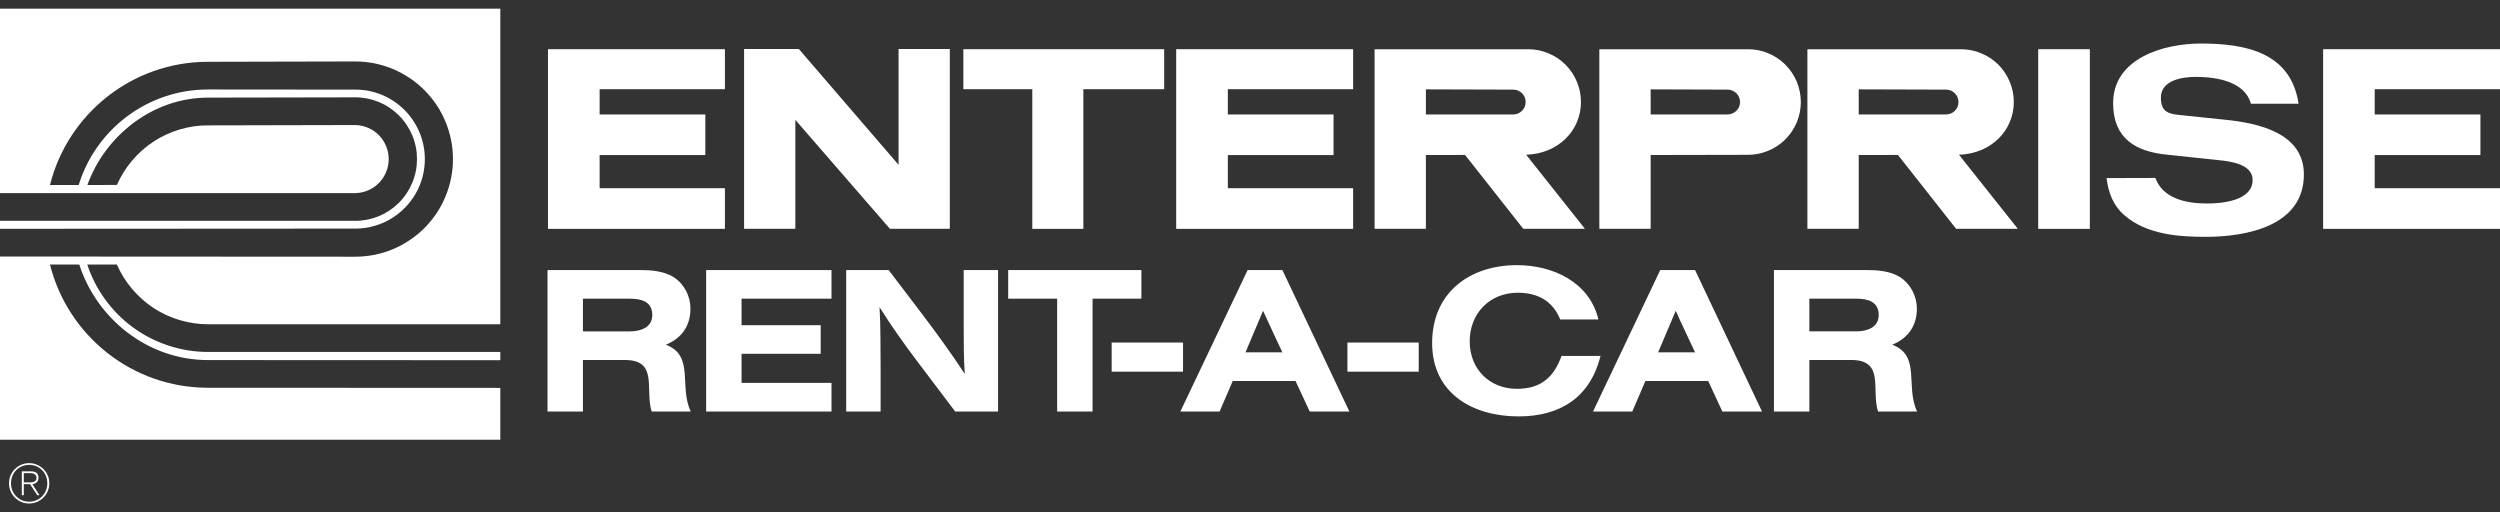
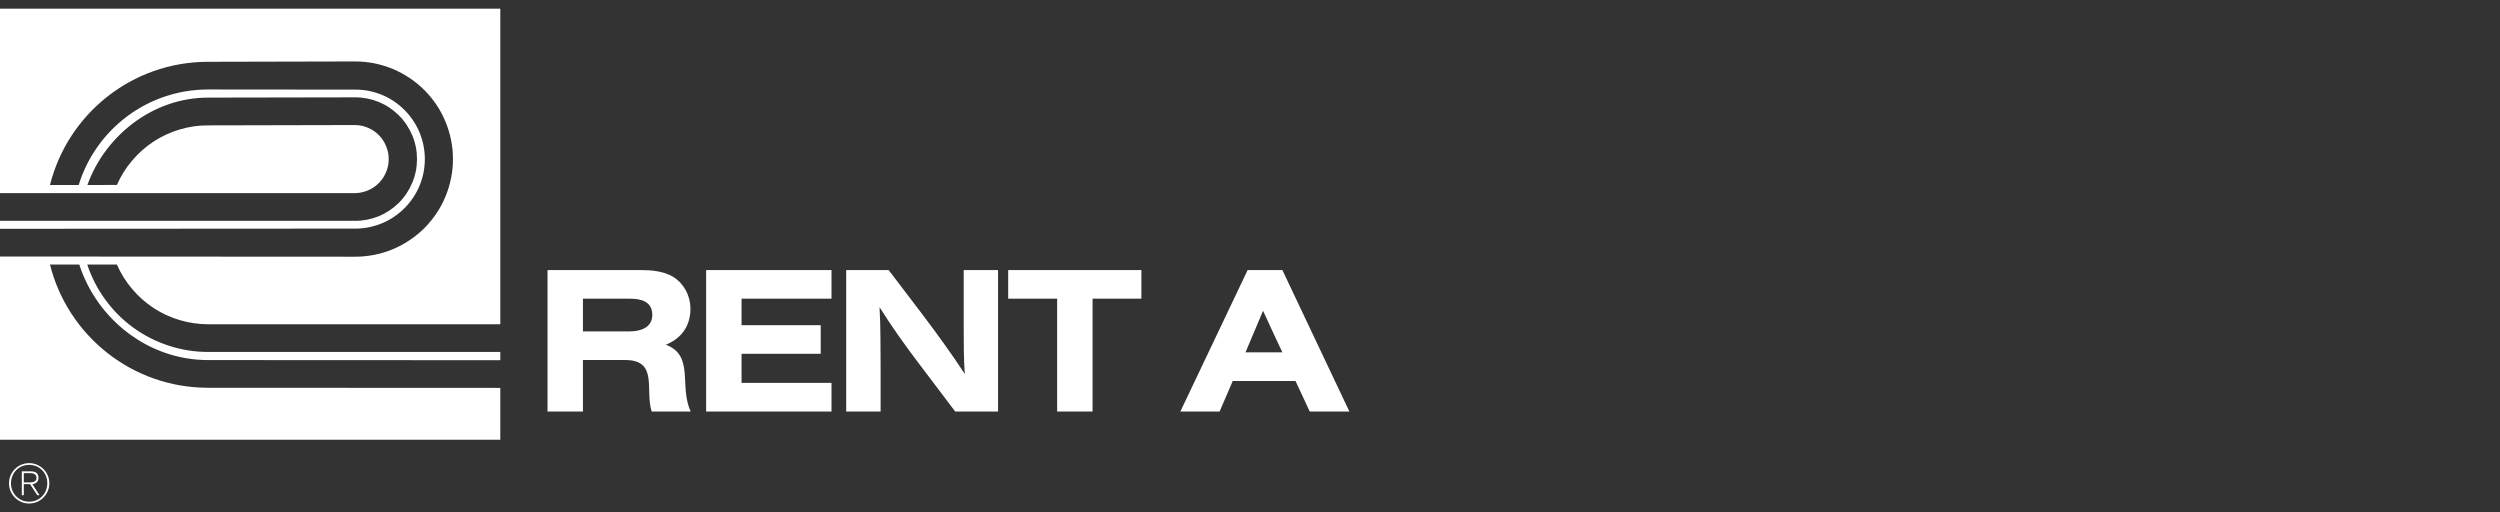
<svg xmlns="http://www.w3.org/2000/svg" width="205" height="42" viewBox="0 0 205 42" fill="none">
  <rect x="0" y="0" width="205" height="42" fill="#333333" stroke="none" />
  <path fill-rule="evenodd" clip-rule="evenodd" d="M2.388 37.977C1.475 37.977 0.738 38.714 0.738 39.632C0.738 40.545 1.475 41.288 2.388 41.288C3.307 41.288 4.044 40.545 4.044 39.632C4.044 39.412 4.005 39.203 3.923 39C3.835 38.796 3.719 38.615 3.56 38.461C3.406 38.307 3.224 38.186 3.026 38.103C2.823 38.015 2.608 37.977 2.388 37.977ZM2.394 41.139C2.196 41.139 2.003 41.101 1.816 41.029C1.635 40.952 1.47 40.842 1.332 40.699C1.189 40.556 1.085 40.391 1.008 40.21C0.936 40.023 0.898 39.83 0.903 39.632C0.903 38.774 1.541 38.12 2.394 38.12C3.246 38.12 3.879 38.78 3.879 39.627C3.879 40.463 3.241 41.139 2.394 41.139Z" fill="white" />
  <path fill-rule="evenodd" clip-rule="evenodd" d="M2.657 39.706C2.932 39.662 3.157 39.508 3.157 39.189C3.157 38.837 2.965 38.65 2.519 38.65H1.788V40.608H1.952V39.7H2.464L3.053 40.608H3.24L2.657 39.706ZM2.371 39.557H1.952V38.798H2.497C2.728 38.798 2.992 38.886 2.992 39.184C2.992 39.525 2.668 39.557 2.371 39.557ZM17.061 26.588H41.025V0.711H0V15.836H29.139C29.502 15.825 29.854 15.754 30.19 15.605C30.525 15.462 30.822 15.258 31.075 15C31.334 14.736 31.526 14.439 31.664 14.098C31.807 13.762 31.873 13.411 31.873 13.042C31.873 12.679 31.807 12.327 31.664 11.992C31.526 11.65 31.334 11.354 31.075 11.089C30.822 10.831 30.525 10.627 30.19 10.485C29.854 10.336 29.502 10.259 29.139 10.254L17.061 10.281C16.269 10.275 15.493 10.391 14.735 10.617C13.97 10.842 13.261 11.172 12.595 11.607C11.935 12.041 11.347 12.563 10.835 13.168C10.318 13.774 9.906 14.439 9.587 15.165L7.167 15.171C8.613 11.128 12.534 8.004 17.061 8.004L29.139 7.982C29.81 7.982 30.454 8.114 31.075 8.367C31.691 8.625 32.241 8.994 32.714 9.467C33.187 9.94 33.55 10.49 33.809 11.106C34.067 11.727 34.194 12.377 34.194 13.042C34.194 13.713 34.067 14.362 33.809 14.978C33.55 15.6 33.187 16.149 32.714 16.622C32.241 17.096 31.691 17.464 31.075 17.723C30.454 17.976 29.81 18.108 29.139 18.108C29.139 18.108 0 18.102 0 18.108V18.762L29.139 18.745C29.513 18.745 29.882 18.707 30.25 18.636C30.619 18.558 30.971 18.454 31.317 18.311C31.664 18.168 31.994 17.992 32.302 17.783C32.615 17.574 32.901 17.337 33.165 17.073C33.429 16.809 33.666 16.523 33.875 16.21C34.084 15.902 34.26 15.572 34.403 15.226C34.546 14.879 34.656 14.521 34.727 14.159C34.799 13.79 34.837 13.421 34.837 13.047C34.837 12.674 34.799 12.3 34.727 11.931C34.656 11.568 34.546 11.21 34.403 10.864C34.26 10.518 34.084 10.193 33.875 9.879C33.666 9.566 33.429 9.28 33.165 9.016C32.901 8.752 32.615 8.515 32.302 8.306C31.994 8.097 31.664 7.921 31.317 7.778C30.971 7.635 30.619 7.531 30.25 7.454C29.882 7.382 29.513 7.349 29.139 7.349L17.061 7.338C12.072 7.338 7.849 10.633 6.452 15.171H4.098C5.55 9.368 10.802 5.067 17.061 5.067L29.139 5.039C29.662 5.039 30.184 5.094 30.701 5.193C31.213 5.298 31.713 5.452 32.203 5.65C32.687 5.853 33.149 6.101 33.583 6.392C34.023 6.684 34.425 7.014 34.799 7.388C35.167 7.756 35.503 8.163 35.794 8.598C36.086 9.038 36.333 9.494 36.531 9.984C36.735 10.468 36.883 10.969 36.988 11.486C37.092 11.997 37.142 12.52 37.142 13.047C37.142 13.57 37.092 14.092 36.988 14.604C36.883 15.121 36.735 15.621 36.531 16.105C36.333 16.595 36.086 17.057 35.794 17.491C35.503 17.926 35.167 18.333 34.799 18.707C34.425 19.076 34.023 19.405 33.583 19.697C33.149 19.994 32.687 20.236 32.203 20.439C31.713 20.643 31.213 20.791 30.701 20.896C30.184 20.995 29.662 21.05 29.139 21.05L0 21.034V36.059H41.025V31.808L17.061 31.797C10.802 31.797 5.55 27.496 4.098 21.694H6.501C7.942 26.154 12.127 29.526 17.061 29.526L41.025 29.537V28.86H17.061C15.966 28.86 14.894 28.689 13.849 28.349C12.809 28.013 11.841 27.523 10.95 26.88C10.059 26.236 9.295 25.472 8.646 24.587C7.997 23.701 7.502 22.738 7.156 21.694H9.587C9.906 22.425 10.318 23.09 10.835 23.695C11.347 24.3 11.935 24.823 12.595 25.258C13.261 25.692 13.97 26.022 14.735 26.247C15.493 26.473 16.269 26.588 17.061 26.588ZM105.155 22.145H102.306L96.789 33.744H100.007L101.085 31.241H106.233L107.399 33.744H110.649L105.155 22.145ZM102.13 28.893C102.13 28.893 103.345 26.038 103.571 25.483C103.802 26.022 105.155 28.893 105.155 28.893H102.13ZM54.604 28.266C55.886 27.744 56.617 26.721 56.617 25.312C56.617 24.267 56.1 23.277 55.226 22.716C54.395 22.216 53.4 22.145 52.465 22.145H44.897V33.744H47.801V29.52H51.249C54.01 29.52 52.866 31.956 53.438 33.744H56.639C55.66 31.66 56.969 29.168 54.604 28.266ZM51.662 27.172H47.801V24.493H51.662C52.569 24.493 53.488 24.718 53.488 25.829C53.488 26.858 52.531 27.172 51.662 27.172ZM57.904 33.744H68.184V31.395H60.808V29.014H67.298V26.666H60.808V24.493H68.184V22.145H57.904V33.744ZM79.024 25.692V26.924C79.024 28.178 79.024 29.432 79.112 30.664C78.034 29.014 76.868 27.413 75.686 25.846L72.87 22.145H69.388V33.744H72.21V30.246C72.188 28.563 72.226 26.875 72.122 25.186C73.112 26.77 74.206 28.299 75.339 29.795L78.326 33.744H81.84V22.145H79.024V25.692ZM93.594 22.145H82.671V24.493H86.686V33.744H89.59V24.493H93.594V22.145Z" fill="white" />
-   <path fill-rule="evenodd" clip-rule="evenodd" d="M97.008 28.089H91.156V30.476H97.008V28.089ZM128.044 29.189C127.417 30.944 126.339 31.884 124.392 31.884C122.132 31.884 120.515 30.262 120.515 27.985C120.515 25.708 122.148 24.003 124.458 24.003C126.081 24.003 127.313 24.663 127.94 26.197H131.069C130.338 23.117 127.313 21.742 124.392 21.742C120.498 21.742 117.435 24.003 117.435 28.128C117.435 32.264 120.773 34.145 124.513 34.145C127.94 34.145 130.387 32.594 131.245 29.189H128.044ZM138.995 22.144H136.14L130.629 33.743H133.847L134.925 31.241H140.073L141.233 33.743H144.484L138.995 22.144ZM135.964 28.892C135.964 28.892 137.185 26.038 137.411 25.482C137.636 26.021 138.995 28.892 138.995 28.892H135.964ZM155.165 28.265C156.452 27.743 157.183 26.72 157.183 25.312C157.183 24.267 156.661 23.277 155.792 22.716C154.956 22.215 153.966 22.144 153.025 22.144H145.463V33.743H148.367V29.519H151.81C154.571 29.519 153.427 31.956 153.999 33.743H157.2C156.226 31.659 157.53 29.167 155.165 28.265ZM152.228 27.171H148.367V24.492H152.228C153.13 24.492 154.054 24.718 154.054 25.829C154.054 26.857 153.097 27.171 152.228 27.171ZM167.133 18.767H171.368V4.032H167.133V18.767ZM182.406 9.813L178.804 9.439C177.869 9.345 177.192 9.213 177.192 8.014C177.192 6.546 179.002 6.304 180.069 6.304C181.735 6.304 184.084 6.678 184.573 8.504H188.484C187.84 4.28 184.128 3.57 180.459 3.57C177.434 3.57 173.276 4.769 173.276 8.46C173.276 11.397 175.179 12.442 177.709 12.684L181.889 13.129C182.89 13.217 184.716 13.465 184.716 14.752C184.716 16.462 182.225 16.688 180.982 16.688C179.211 16.688 177.352 16.264 176.741 14.592L172.737 14.603C172.886 15.775 173.254 16.842 174.222 17.667C176.021 19.223 178.6 19.421 180.866 19.421C184.177 19.421 188.918 18.552 188.918 14.306C188.918 10.88 185.14 10.082 182.406 9.813ZM59.443 15.434H49.169V12.717H57.837V9.384H49.169V7.316H59.443V4.032H44.934V18.767H59.443V15.434ZM110.956 15.434H100.682V12.717H109.35V9.384H100.682V7.316H110.956V4.032H96.447V18.767H110.956V15.434ZM205 7.316V4.032H190.497V18.767H205V15.434H194.726V12.717H203.394V9.384H194.726V7.316H205ZM84.649 18.767H88.835V7.316H95.462V4.032H78.995V7.316H84.649V18.767ZM143.268 4.038H131.146V18.761H135.354V12.711L143.268 12.695C143.851 12.7 144.407 12.601 144.946 12.381C145.485 12.167 145.963 11.859 146.376 11.452C146.788 11.045 147.107 10.572 147.333 10.038C147.553 9.499 147.668 8.944 147.668 8.366C147.668 7.783 147.553 7.228 147.333 6.694C147.107 6.155 146.788 5.688 146.376 5.281C145.963 4.874 145.485 4.56 144.946 4.346C144.407 4.131 143.851 4.027 143.268 4.038ZM141.662 9.384H135.354V7.327L141.662 7.349C142.223 7.349 142.685 7.805 142.685 8.366C142.685 8.927 142.223 9.384 141.662 9.384ZM125.146 12.689C127.791 12.601 129.639 10.698 129.639 8.366C129.639 7.789 129.529 7.239 129.309 6.711C129.089 6.177 128.776 5.71 128.369 5.303C127.967 4.896 127.5 4.588 126.966 4.368C126.438 4.148 125.883 4.038 125.311 4.038H112.716V18.761H116.923V12.711L120.135 12.706L124.909 18.761H129.964L125.146 12.689ZM124.084 9.384H116.923V7.327L124.084 7.349C124.365 7.349 124.601 7.448 124.805 7.646C125.003 7.844 125.102 8.086 125.102 8.366C125.102 8.647 125.003 8.889 124.805 9.087C124.601 9.285 124.365 9.384 124.084 9.384ZM65.218 9.829L72.973 18.761H77.884V4.016H73.682V13.514L65.504 4.016H61.016V18.761H65.218V9.829ZM110.488 30.476H116.335V28.089H110.488V30.476ZM160.637 12.689C163.283 12.601 165.131 10.698 165.131 8.366C165.131 7.789 165.021 7.239 164.801 6.711C164.581 6.177 164.267 5.71 163.866 5.303C163.459 4.896 162.991 4.588 162.458 4.368C161.93 4.148 161.38 4.038 160.802 4.038H148.207V18.761H152.415V12.711L155.632 12.706L160.401 18.761H165.461L160.637 12.689ZM159.576 9.384H152.415V7.327L159.576 7.349C159.856 7.349 160.098 7.448 160.296 7.646C160.494 7.844 160.593 8.086 160.593 8.366C160.593 8.647 160.494 8.889 160.296 9.087C160.098 9.285 159.856 9.384 159.576 9.384Z" fill="white" />
</svg>